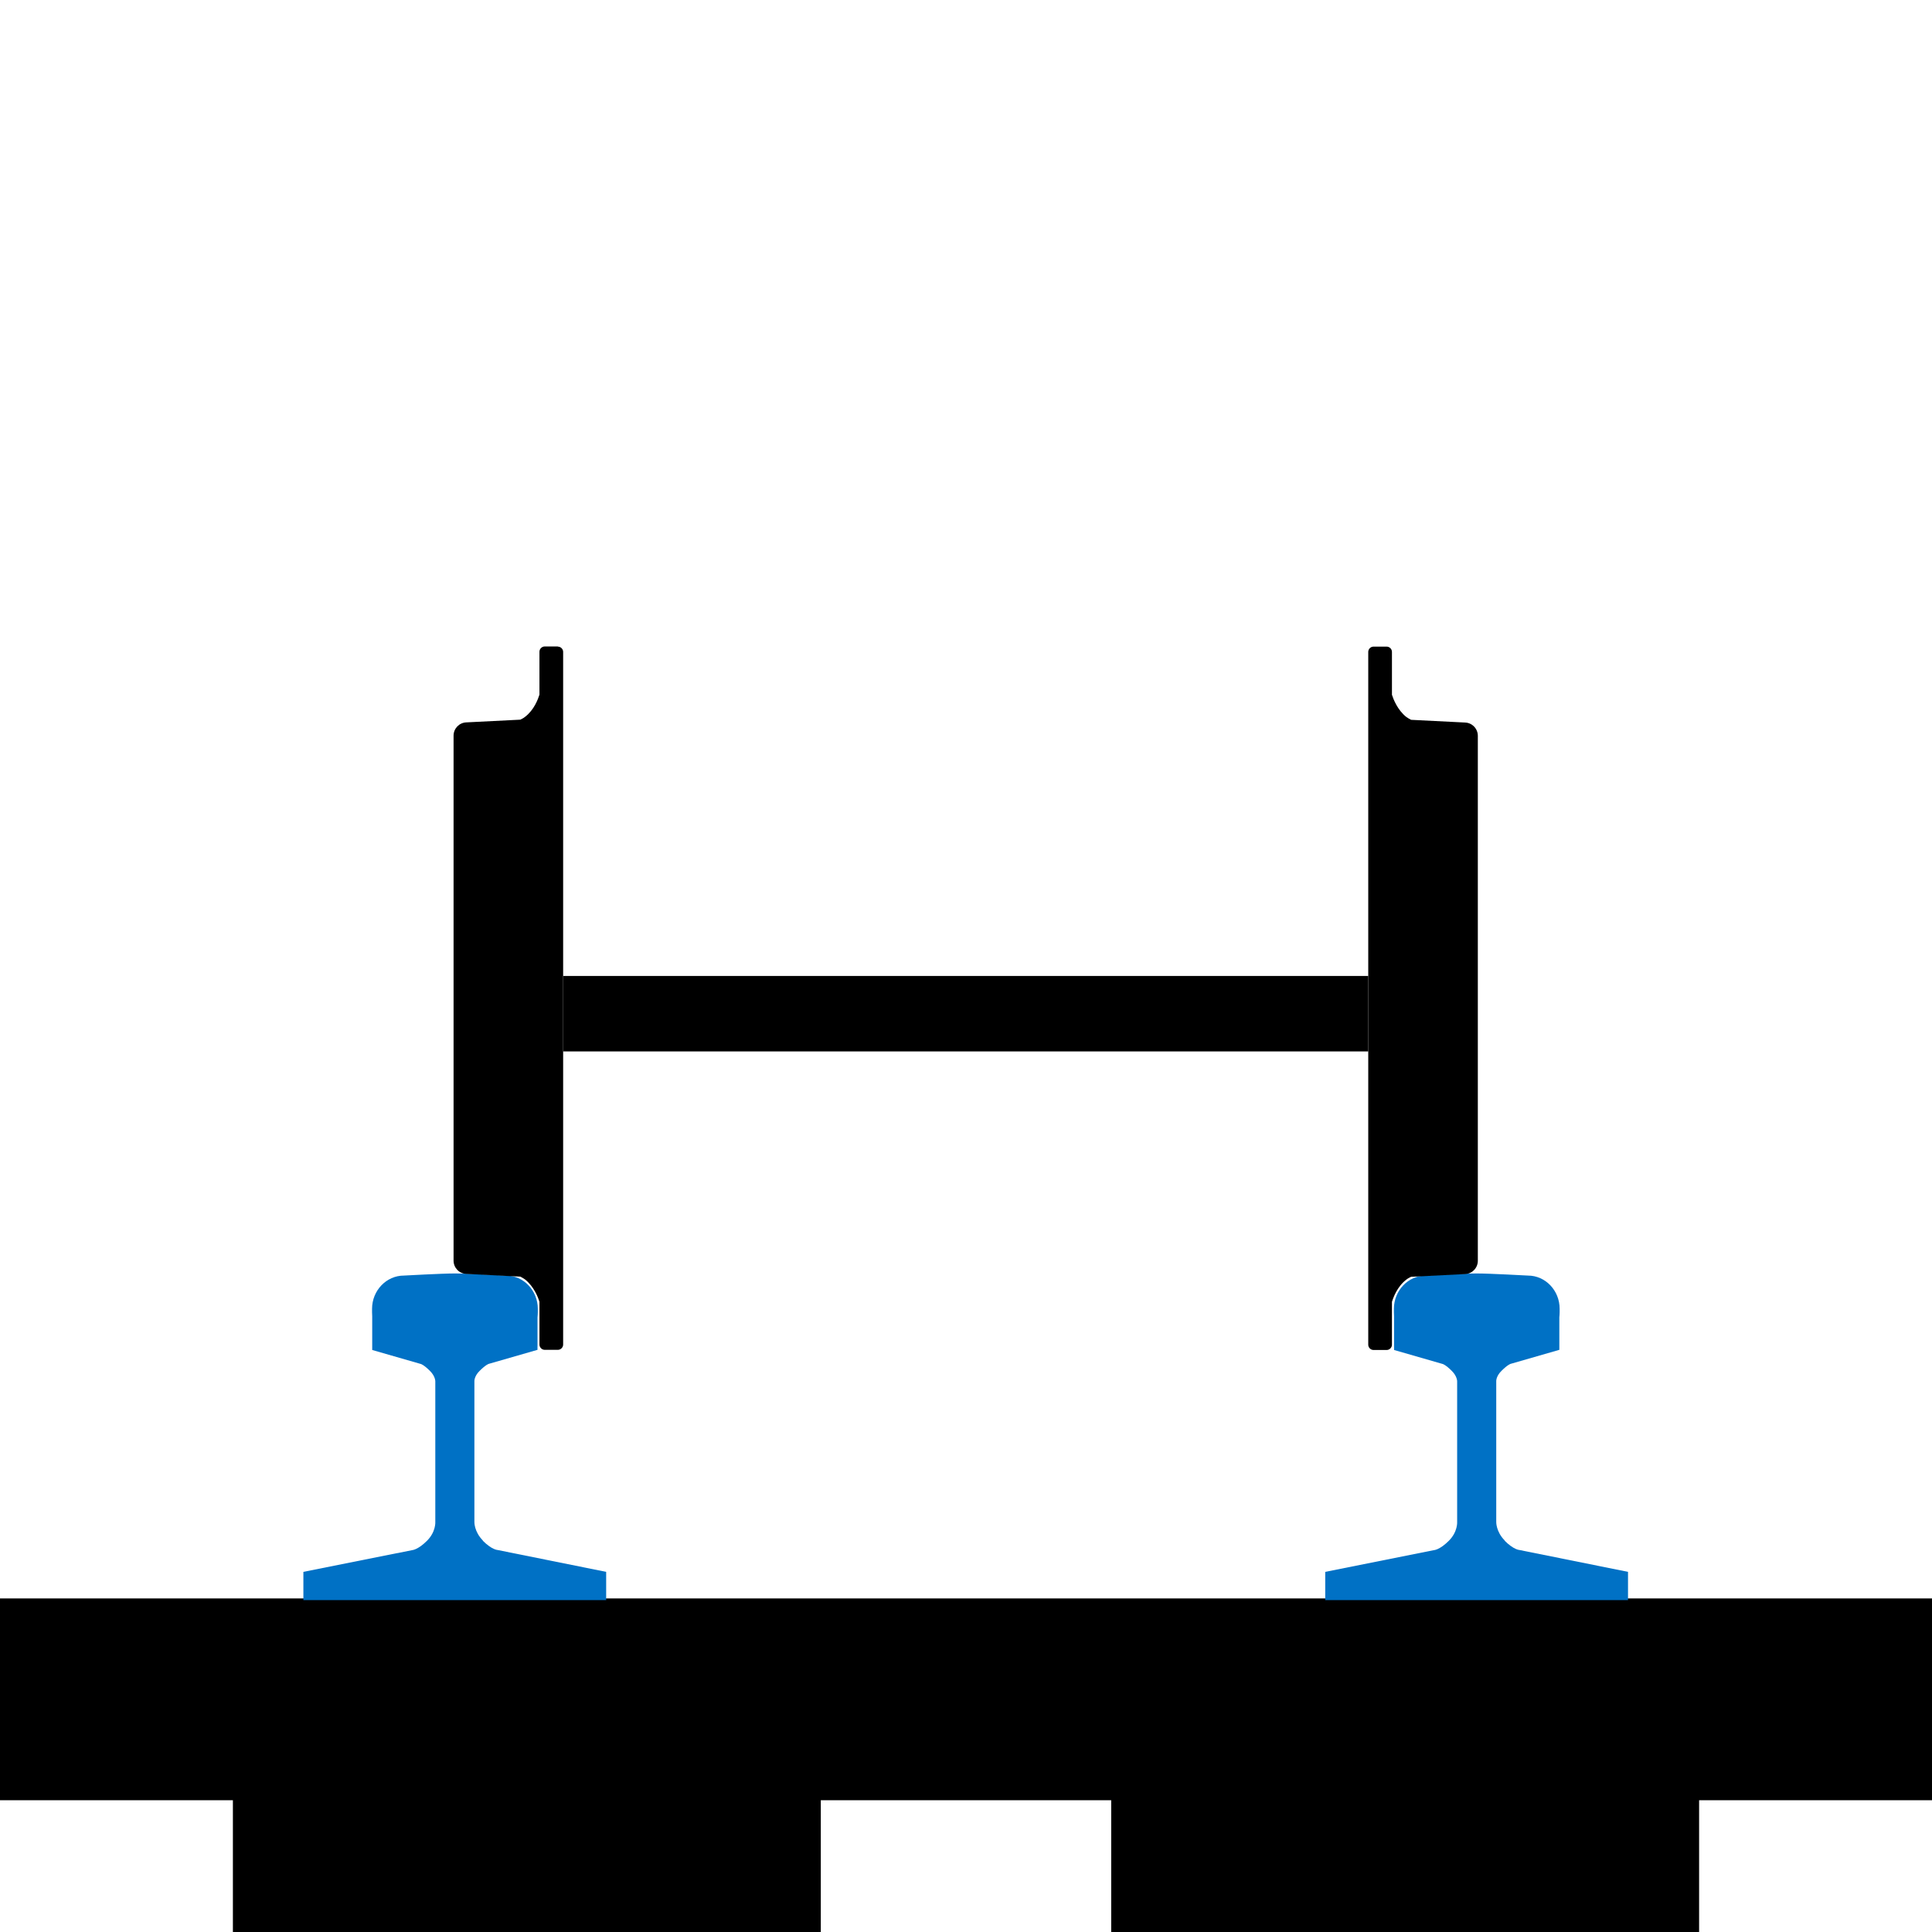
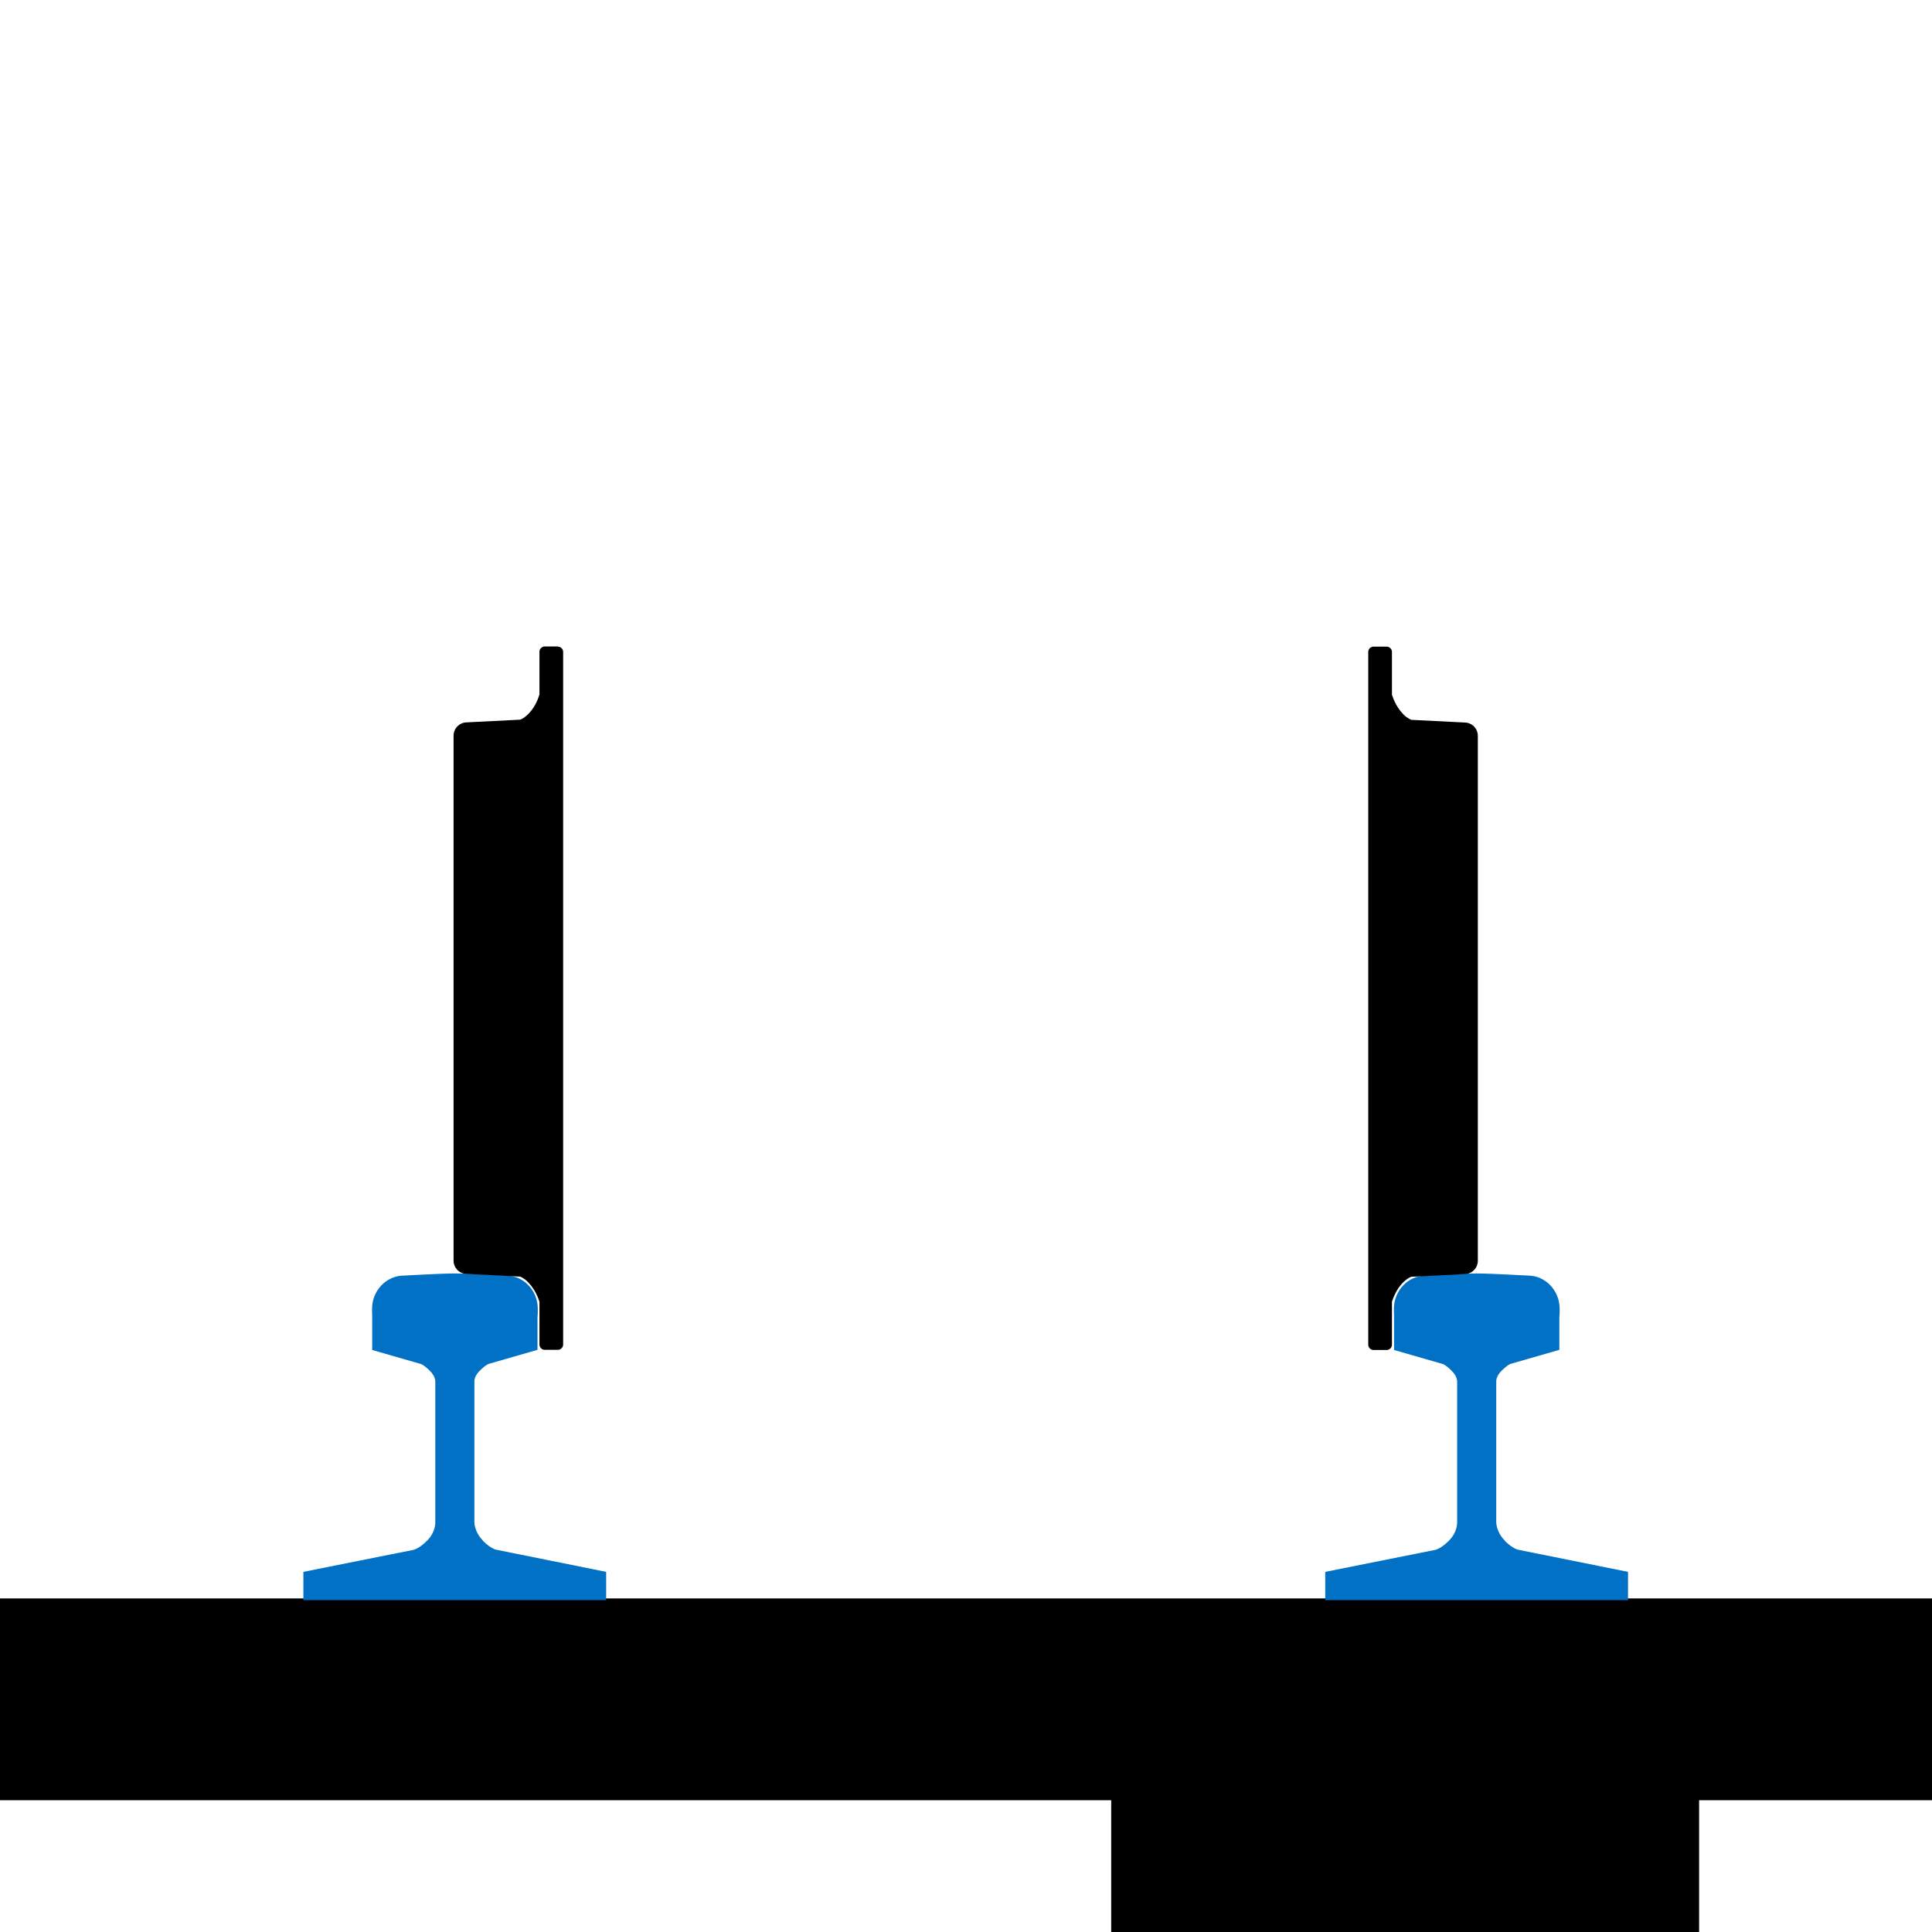
<svg xmlns="http://www.w3.org/2000/svg" id="_图层_1" data-name="图层 1" viewBox="0 0 128 128">
  <defs>
    <style>
      .cls-1 {
        fill: none;
        stroke: #000;
        stroke-miterlimit: 10;
        stroke-width: 5px;
      }

      .cls-2 {
        fill: #0071c5;
      }
    </style>
  </defs>
-   <line class="cls-1" x1="90.65" y1="67.16" x2="37.31" y2="67.16" />
-   <rect x="15.43" y="115.19" width="38.95" height="12.81" transform="translate(69.81 243.19) rotate(180)" />
  <rect x="73.62" y="115.19" width="38.95" height="12.81" transform="translate(186.19 243.19) rotate(180)" />
  <rect y="105.9" width="128" height="13.37" />
  <path class="cls-2" d="M32,102.07c-.6-.6-.57-1.25-.57-1.25v-9.31s-.02-.33,.35-.69c.41-.41,.6-.46,.6-.46l3.23-.93v-2.15c.01-.11,.02-.23,.02-.34v-.23c0-1.21-.94-2.2-2.1-2.2,0,0-2.53-.14-3.39-.14s-3.38,.14-3.38,.14c-1.16,0-2.11,.99-2.11,2.2v.23c0,.08,.01,.18,.01,.27v2.23l3.23,.93s.19,.05,.6,.46c.36,.36,.35,.69,.35,.69v9.31s.05,.65-.55,1.25-.98,.62-.98,.62l-7.21,1.44v1.87h20.06v-1.87l-7.2-1.45s-.37-.01-.98-.62Z" />
  <path class="cls-2" d="M99.7,102.07c-.6-.6-.57-1.25-.57-1.25v-9.31s-.02-.33,.35-.69c.41-.41,.6-.46,.6-.46l3.23-.93v-2.15c.01-.11,.02-.23,.02-.34v-.23c0-1.21-.94-2.2-2.1-2.2,0,0-2.53-.14-3.39-.14s-3.38,.14-3.38,.14c-1.16,0-2.11,.99-2.11,2.2v.23c0,.08,.01,.18,.01,.27v2.23l3.23,.93s.19,.05,.6,.46c.36,.36,.35,.69,.35,.69v9.31s.05,.65-.55,1.25-.98,.62-.98,.62l-7.21,1.44v1.87h20.06v-1.87l-7.2-1.45s-.37-.01-.98-.62Z" />
  <path d="M36.96,42.83h-.87c-.19,0-.35,.16-.35,.35v2.84c-.09,.29-.35,1.01-.95,1.47-.11,.09-.22,.14-.32,.19l-3.58,.18c-.47,.02-.84,.41-.84,.88v34.78c0,.47,.37,.86,.84,.88l3.58,.18c.1,.05,.21,.11,.32,.19,.59,.47,.86,1.19,.95,1.47v2.84c0,.19,.16,.35,.35,.35h.87c.19,0,.35-.16,.35-.35V43.19c0-.19-.16-.35-.35-.35Z" />
  <path d="M91,89.44h.87c.19,0,.35-.16,.35-.35v-2.84c.09-.29,.35-1.01,.95-1.47,.11-.09,.22-.14,.32-.19l3.58-.18c.47-.02,.84-.41,.84-.88V48.75c0-.47-.37-.86-.84-.88l-3.58-.18c-.1-.05-.21-.11-.32-.19-.59-.47-.86-1.19-.95-1.47v-2.84c0-.19-.16-.35-.35-.35h-.87c-.19,0-.35,.16-.35,.35v45.9c0,.19,.16,.35,.35,.35Z" />
</svg>